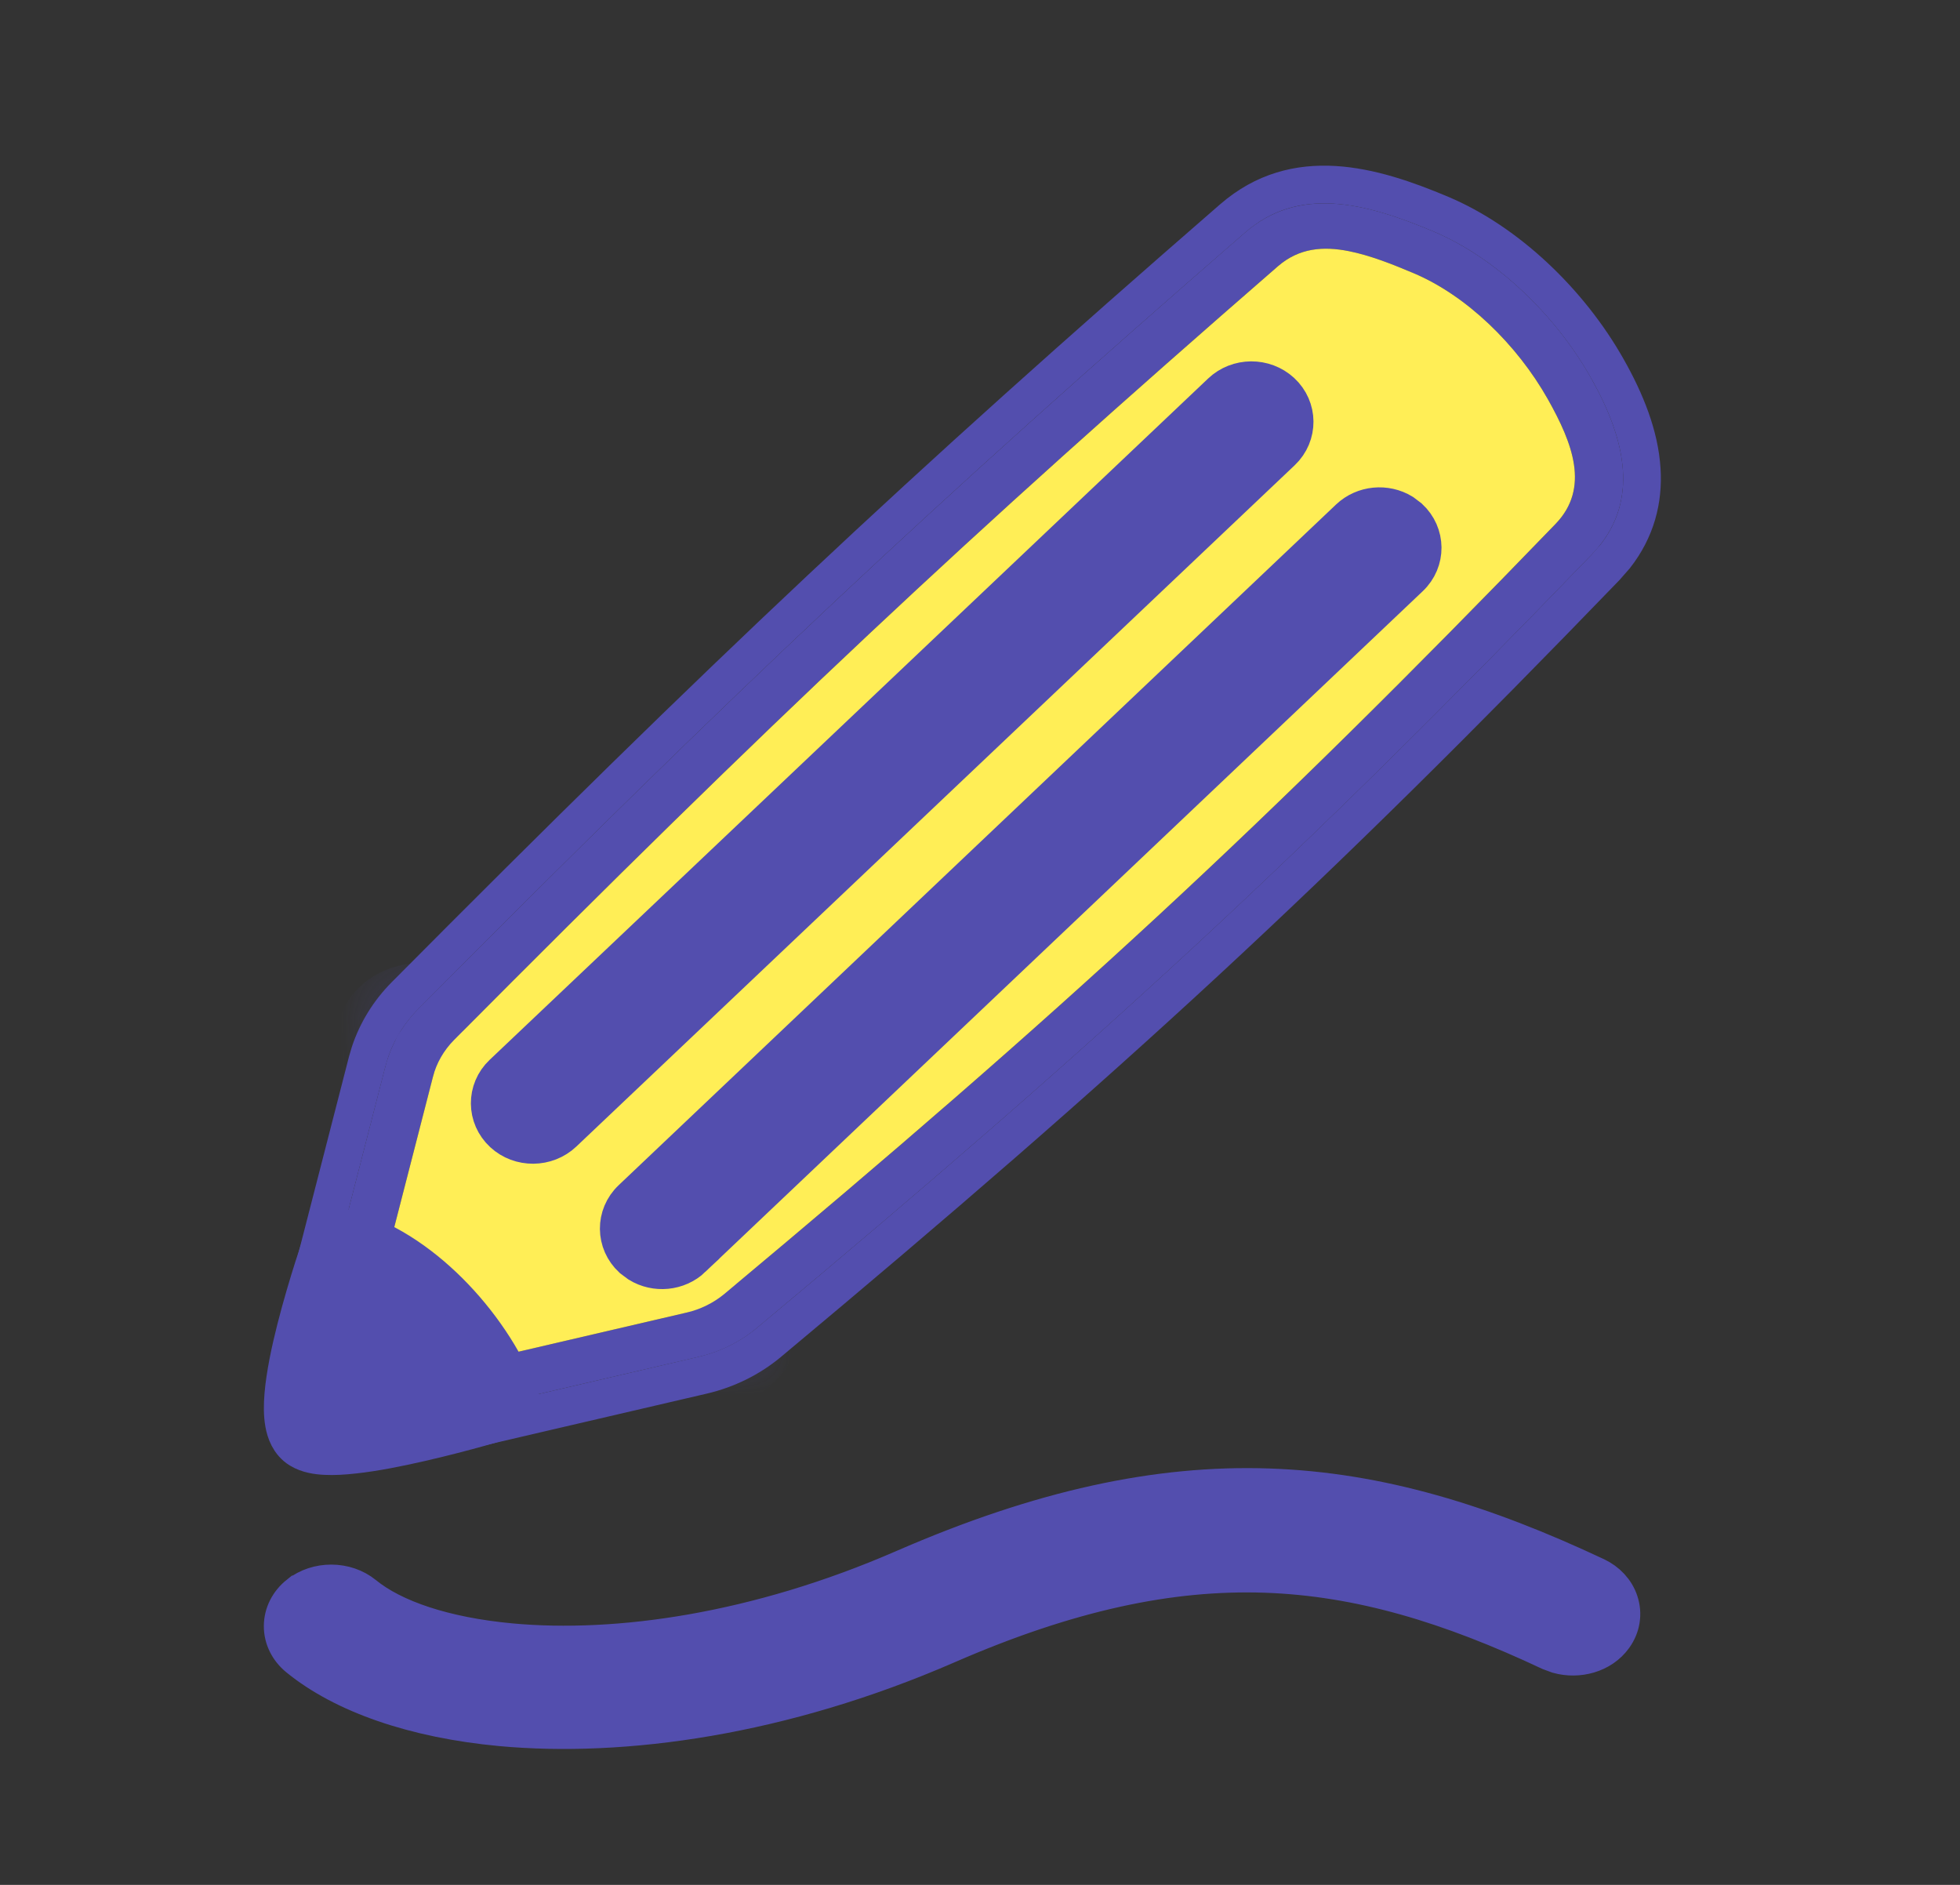
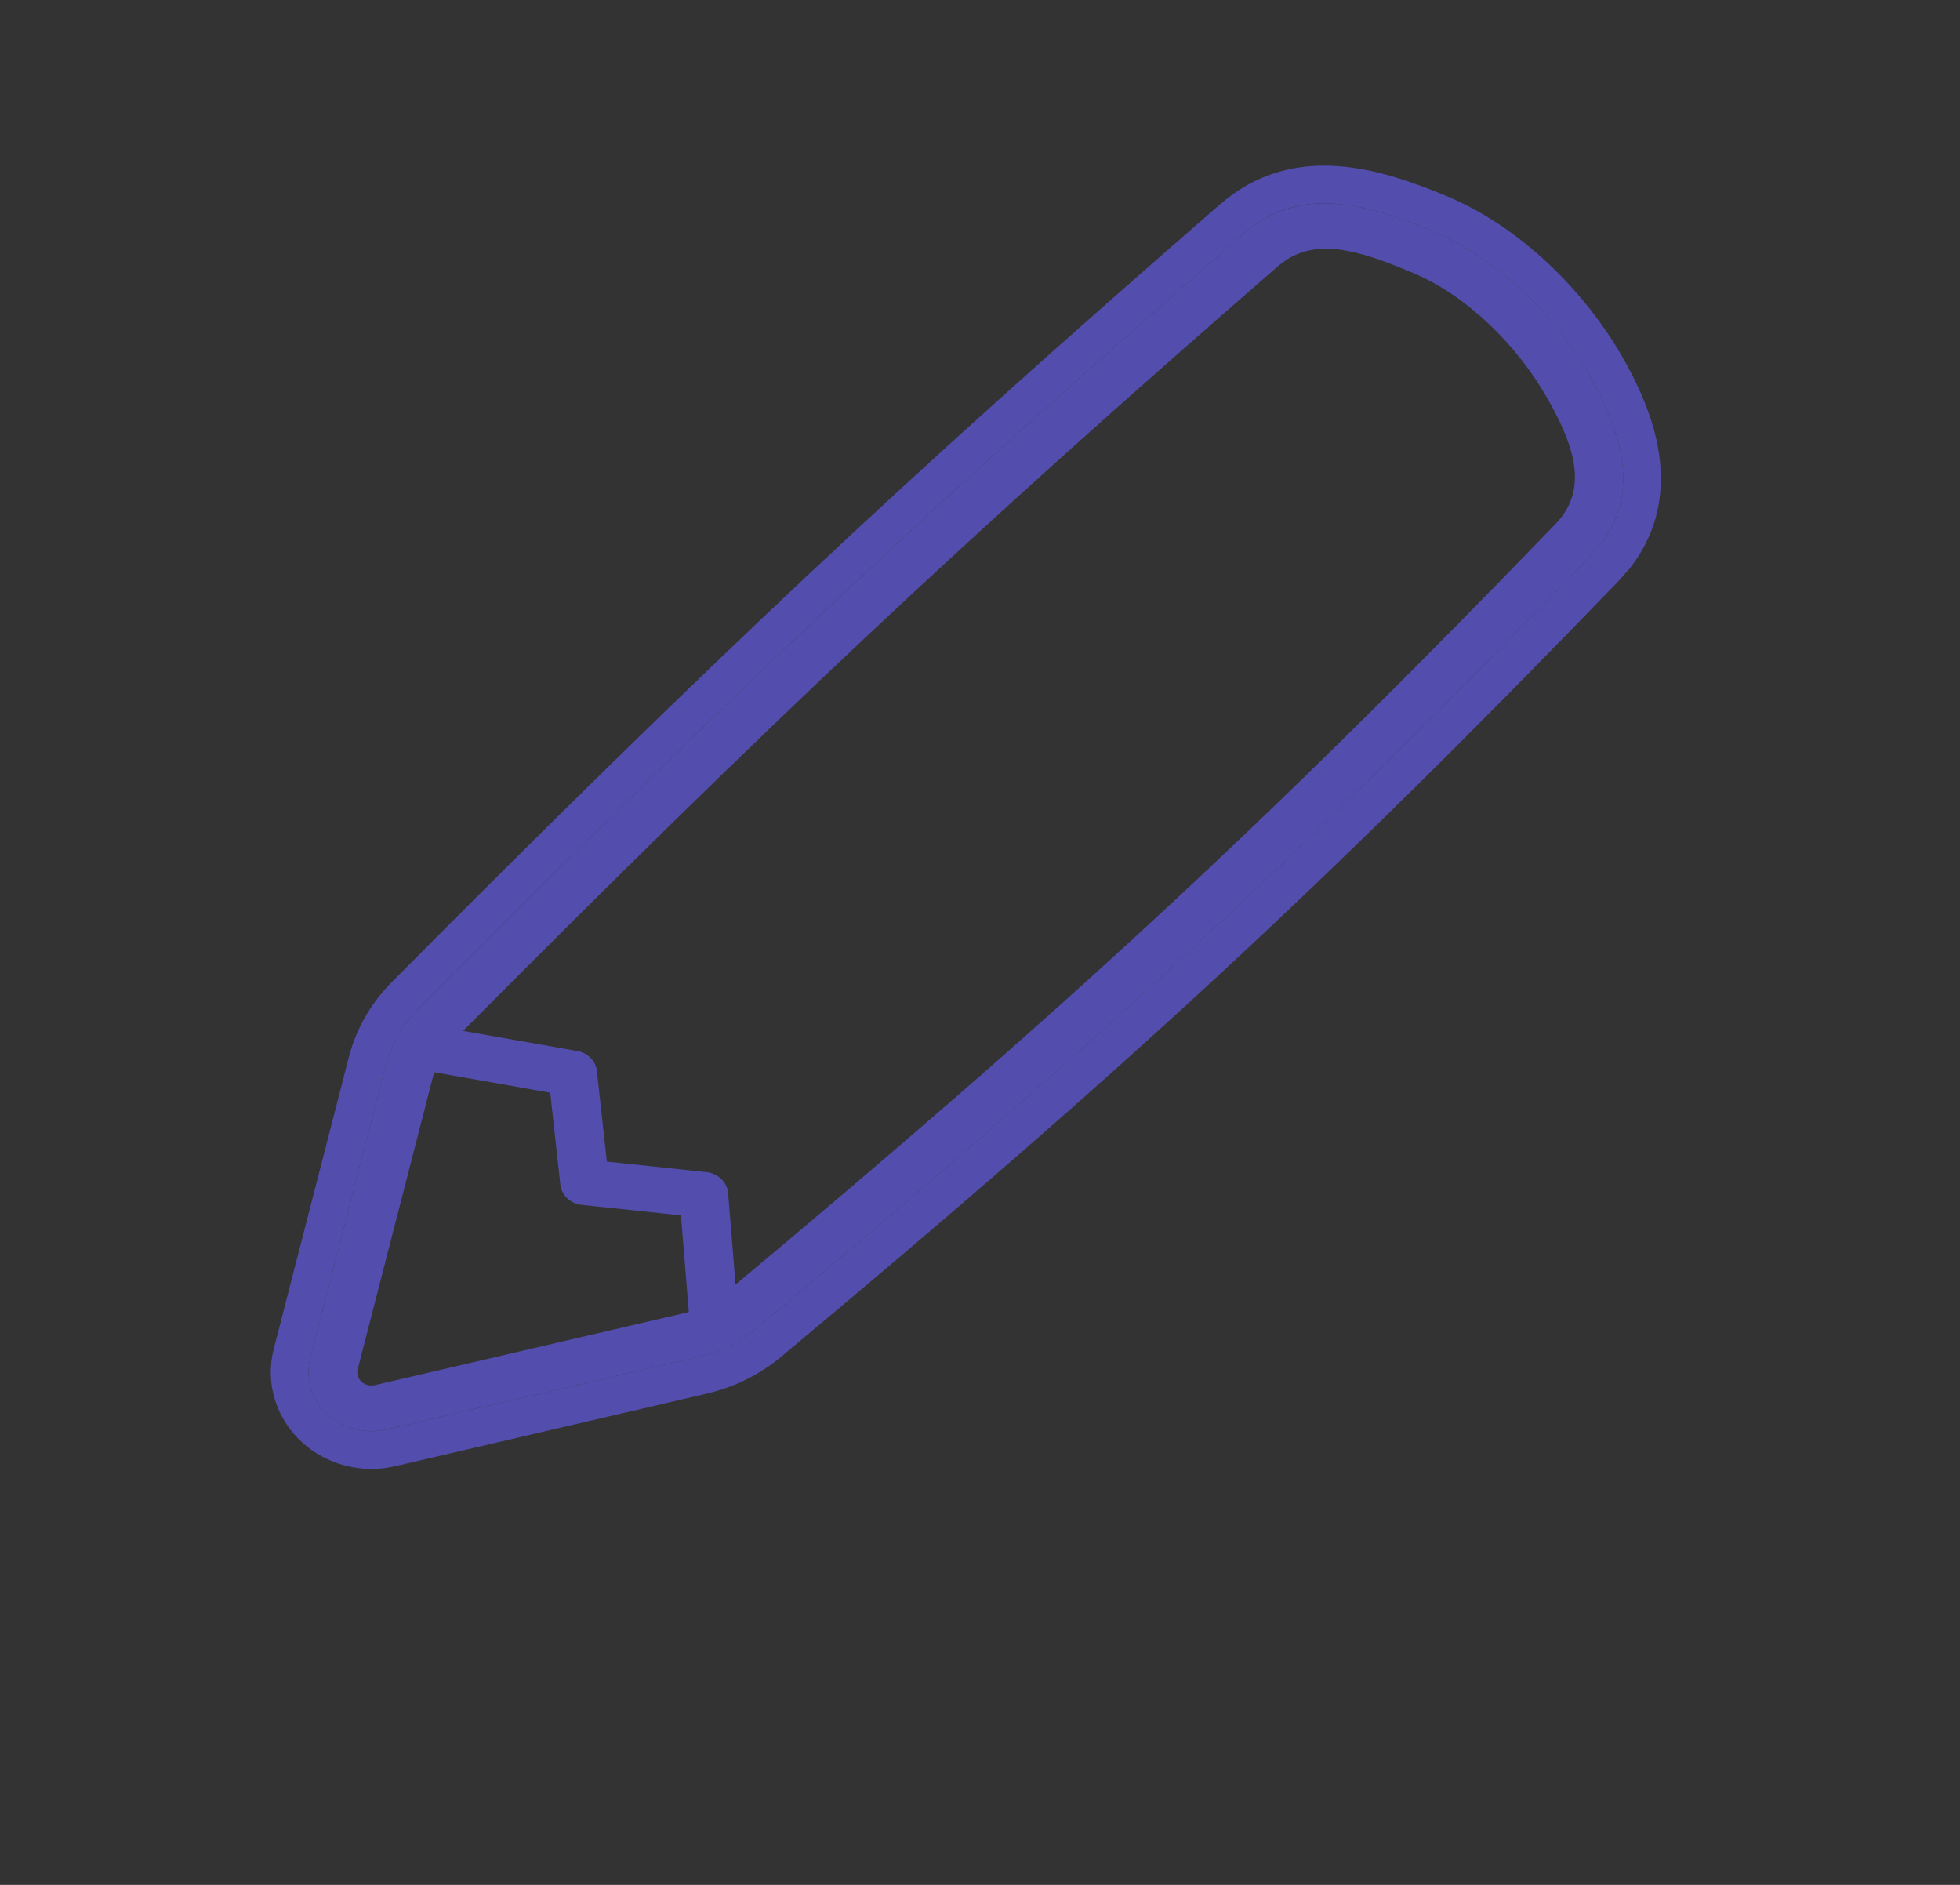
<svg xmlns="http://www.w3.org/2000/svg" width="26" height="25" viewBox="0 0 26 25" fill="none">
  <rect x="0" y="0" width="26" height="25" fill="#333333" stroke="none" />
  <mask id="path-1-inside-1_533_1340" fill="white">
    <path d="M5.499 14.176L7.299 14.493L7.433 15.711C7.448 15.853 7.567 15.965 7.718 15.981L9.033 16.12L9.152 17.581C9.165 17.748 9.321 17.872 9.499 17.86C9.677 17.847 9.811 17.702 9.797 17.535L9.659 15.825C9.647 15.68 9.527 15.564 9.372 15.547L8.05 15.407L7.918 14.206C7.904 14.073 7.797 13.964 7.656 13.94L5.619 13.581C5.443 13.55 5.274 13.659 5.241 13.823C5.208 13.987 5.324 14.145 5.499 14.176Z" />
  </mask>
  <path d="M5.499 14.176L7.299 14.493L7.433 15.711C7.448 15.853 7.567 15.965 7.718 15.981L9.033 16.12L9.152 17.581C9.165 17.748 9.321 17.872 9.499 17.86C9.677 17.847 9.811 17.702 9.797 17.535L9.659 15.825C9.647 15.68 9.527 15.564 9.372 15.547L8.05 15.407L7.918 14.206C7.904 14.073 7.797 13.964 7.656 13.94L5.619 13.581C5.443 13.55 5.274 13.659 5.241 13.823C5.208 13.987 5.324 14.145 5.499 14.176Z" fill="#534EAE" />
-   <path d="M19.849 8.14L19.573 8.429L19.877 8.719L20.152 8.402L19.849 8.14ZM21.075 6.033L21.472 6.081L21.472 6.08L21.075 6.033ZM17.419 3.181L17.262 2.814L17.262 2.814L17.419 3.181ZM15.746 4.216L15.504 3.898L15.131 4.182L15.47 4.505L15.746 4.216ZM19.849 8.14C20.152 8.402 20.152 8.402 20.152 8.402C20.152 8.402 20.152 8.401 20.152 8.401C20.152 8.401 20.152 8.401 20.152 8.401C20.152 8.401 20.153 8.4 20.153 8.4C20.154 8.399 20.155 8.398 20.156 8.397C20.159 8.394 20.162 8.39 20.167 8.384C20.176 8.374 20.189 8.358 20.205 8.338C20.238 8.299 20.284 8.243 20.34 8.173C20.452 8.033 20.602 7.837 20.755 7.615C20.908 7.393 21.069 7.139 21.2 6.882C21.327 6.631 21.44 6.35 21.472 6.081L21.075 6.033L20.677 5.986C20.662 6.118 20.598 6.3 20.486 6.52C20.378 6.733 20.238 6.956 20.097 7.16C19.956 7.364 19.818 7.544 19.715 7.674C19.663 7.739 19.62 7.791 19.591 7.826C19.576 7.843 19.565 7.857 19.558 7.866C19.554 7.87 19.551 7.873 19.549 7.875C19.548 7.876 19.548 7.877 19.547 7.877C19.547 7.878 19.547 7.878 19.547 7.878C19.547 7.878 19.547 7.878 19.547 7.878C19.547 7.878 19.547 7.878 19.547 7.878C19.547 7.878 19.547 7.878 19.849 8.14ZM21.075 6.033L21.472 6.08C21.522 5.655 21.323 5.202 21.07 4.819C20.806 4.418 20.434 4.018 20.022 3.677C19.611 3.337 19.142 3.043 18.678 2.868C18.224 2.698 17.712 2.621 17.262 2.814L17.419 3.181L17.577 3.549C17.753 3.474 18.028 3.479 18.397 3.617C18.757 3.753 19.15 3.994 19.512 4.294C19.874 4.593 20.189 4.936 20.402 5.259C20.626 5.599 20.694 5.85 20.677 5.986L21.075 6.033ZM17.419 3.181L17.262 2.814C16.867 2.982 16.424 3.259 16.091 3.482C15.922 3.595 15.776 3.699 15.672 3.774C15.62 3.812 15.579 3.842 15.55 3.864C15.535 3.874 15.524 3.883 15.517 3.889C15.513 3.892 15.51 3.894 15.508 3.895C15.506 3.896 15.506 3.897 15.505 3.897C15.505 3.898 15.504 3.898 15.504 3.898C15.504 3.898 15.504 3.898 15.504 3.898C15.504 3.898 15.504 3.898 15.504 3.898C15.504 3.898 15.504 3.898 15.746 4.216C15.989 4.535 15.989 4.535 15.989 4.535C15.989 4.535 15.989 4.535 15.989 4.535C15.989 4.535 15.989 4.535 15.989 4.535C15.989 4.535 15.989 4.534 15.989 4.534C15.989 4.534 15.99 4.534 15.991 4.533C15.992 4.532 15.995 4.53 15.998 4.528C16.005 4.523 16.015 4.515 16.028 4.505C16.054 4.486 16.093 4.457 16.142 4.422C16.239 4.351 16.377 4.253 16.537 4.146C16.861 3.929 17.254 3.687 17.577 3.549L17.419 3.181ZM15.746 4.216L15.47 4.505L19.573 8.429L19.849 8.14L20.126 7.851L16.023 3.927L15.746 4.216ZM5.499 14.176L5.638 13.388L5.637 13.388L5.499 14.176ZM7.299 14.493L8.094 14.405L8.028 13.809L7.437 13.705L7.299 14.493ZM7.433 15.711L8.228 15.624L8.228 15.624L7.433 15.711ZM7.718 15.981L7.802 15.185L7.802 15.185L7.718 15.981ZM9.033 16.12L9.831 16.056L9.777 15.395L9.118 15.325L9.033 16.12ZM9.152 17.581L9.949 17.517L9.949 17.516L9.152 17.581ZM9.797 17.535L10.595 17.471L10.595 17.471L9.797 17.535ZM9.659 15.825L10.456 15.761L10.456 15.759L9.659 15.825ZM9.372 15.547L9.288 16.343L9.289 16.343L9.372 15.547ZM8.05 15.407L7.255 15.494L7.325 16.134L7.966 16.202L8.05 15.407ZM7.918 14.206L7.123 14.293L7.123 14.293L7.918 14.206ZM7.656 13.94L7.517 14.728L7.518 14.728L7.656 13.94ZM5.619 13.581L5.758 12.793L5.757 12.793L5.619 13.581ZM5.241 13.823L6.025 13.981L6.025 13.98L5.241 13.823ZM5.499 14.176L5.361 14.964L7.16 15.281L7.299 14.493L7.437 13.705L5.638 13.388L5.499 14.176ZM7.299 14.493L6.503 14.58L6.637 15.799L7.433 15.711L8.228 15.624L8.094 14.405L7.299 14.493ZM7.433 15.711L6.637 15.798C6.698 16.349 7.145 16.725 7.634 16.777L7.718 15.981L7.802 15.185C7.989 15.205 8.198 15.357 8.228 15.624L7.433 15.711ZM7.718 15.981L7.634 16.777L8.949 16.916L9.033 16.12L9.118 15.325L7.802 15.185L7.718 15.981ZM9.033 16.12L8.236 16.185L8.354 17.646L9.152 17.581L9.949 17.516L9.831 16.056L9.033 16.12ZM9.152 17.581L8.354 17.645C8.407 18.298 8.99 18.698 9.555 18.658L9.499 17.86L9.443 17.062C9.651 17.047 9.923 17.197 9.949 17.517L9.152 17.581ZM9.499 17.86L9.555 18.658C10.126 18.618 10.648 18.13 10.595 17.471L9.797 17.535L9 17.6C8.974 17.273 9.228 17.077 9.443 17.062L9.499 17.86ZM9.797 17.535L10.595 17.471L10.456 15.761L9.659 15.825L8.861 15.89L9 17.6L9.797 17.535ZM9.659 15.825L10.456 15.759C10.41 15.195 9.956 14.804 9.456 14.752L9.372 15.547L9.289 16.343C9.098 16.323 8.884 16.165 8.862 15.891L9.659 15.825ZM9.372 15.547L9.457 14.752L8.135 14.611L8.05 15.407L7.966 16.202L9.288 16.343L9.372 15.547ZM8.05 15.407L8.845 15.32L8.714 14.119L7.918 14.206L7.123 14.293L7.255 15.494L8.05 15.407ZM7.918 14.206L8.714 14.12C8.657 13.6 8.253 13.232 7.794 13.152L7.656 13.94L7.518 14.728C7.341 14.697 7.151 14.546 7.123 14.293L7.918 14.206ZM7.656 13.94L7.795 13.152L5.758 12.793L5.619 13.581L5.48 14.369L7.517 14.728L7.656 13.94ZM5.619 13.581L5.757 12.793C5.2 12.695 4.584 13.031 4.457 13.666L5.241 13.823L6.025 13.98C5.964 14.286 5.687 14.405 5.481 14.369L5.619 13.581ZM5.241 13.823L4.457 13.664C4.325 14.317 4.792 14.864 5.361 14.964L5.499 14.176L5.637 13.388C5.856 13.426 6.091 13.657 6.025 13.981L5.241 13.823Z" fill="#534EAE" mask="url(#path-1-inside-1_533_1340)" />
  <path fill-rule="evenodd" clip-rule="evenodd" d="M21.117 7.353C21.763 6.682 21.572 5.841 21.107 5.016C20.628 4.164 19.835 3.416 19.018 3.071C18.092 2.68 17.226 2.47 16.514 3.086C12.371 6.686 9.768 9.135 5.551 13.379C5.337 13.595 5.186 13.859 5.112 14.145L4.115 18.02C4.047 18.285 4.131 18.564 4.339 18.756C4.546 18.948 4.845 19.025 5.128 18.959L9.261 17.998C9.551 17.931 9.818 17.799 10.04 17.613C14.565 13.837 17.227 11.383 21.117 7.353ZM20.636 6.948C16.763 10.959 14.114 13.402 9.609 17.162C9.465 17.281 9.292 17.367 9.105 17.41L4.972 18.372C4.908 18.387 4.841 18.369 4.795 18.326C4.748 18.283 4.729 18.221 4.745 18.161C5.027 17.066 5.534 15.094 5.742 14.287C5.789 14.101 5.887 13.931 6.026 13.791C10.229 9.56 12.824 7.119 16.954 3.53C17.235 3.288 17.553 3.264 17.892 3.331C18.168 3.386 18.455 3.498 18.751 3.623C19.451 3.918 20.123 4.568 20.534 5.297C20.862 5.881 21.093 6.473 20.636 6.948Z" fill="#534EAE" />
-   <path d="M20.636 6.948C16.763 10.959 14.114 13.402 9.609 17.162C9.465 17.281 9.292 17.367 9.105 17.41L4.972 18.372C4.908 18.387 4.841 18.369 4.795 18.326C4.748 18.283 4.729 18.221 4.745 18.161C5.027 17.066 5.534 15.094 5.742 14.287C5.789 14.101 5.887 13.931 6.026 13.791C10.229 9.56 12.824 7.119 16.954 3.53C17.235 3.288 17.553 3.264 17.892 3.331C18.168 3.386 18.455 3.498 18.751 3.623C19.451 3.918 20.123 4.568 20.534 5.297C20.862 5.881 21.093 6.473 20.636 6.948Z" fill="#FFEE56" />
  <path d="M16.351 2.897C17.186 2.173 18.192 2.451 19.115 2.841C19.99 3.21 20.822 4.001 21.324 4.893C21.565 5.32 21.75 5.775 21.778 6.227C21.804 6.631 21.703 7.025 21.427 7.378L21.297 7.526C17.4 11.563 14.731 14.023 10.2 17.805C9.947 18.016 9.644 18.165 9.318 18.241L5.185 19.203C4.824 19.287 4.439 19.19 4.169 18.939C3.897 18.687 3.781 18.314 3.873 17.957L4.87 14.083L4.906 13.96C5 13.677 5.16 13.419 5.374 13.203C9.594 8.955 12.202 6.501 16.351 2.897Z" stroke="#534EAE" stroke-width="0.5" />
-   <path d="M4.573 16.288C5.076 16.41 5.559 16.734 5.957 17.13C6.357 17.529 6.689 18.02 6.878 18.502L6.977 18.753L6.718 18.832H6.716C6.715 18.833 6.713 18.834 6.711 18.834C6.707 18.836 6.7 18.838 6.692 18.84C6.676 18.845 6.652 18.852 6.622 18.861C6.562 18.879 6.475 18.904 6.37 18.933C6.16 18.992 5.875 19.067 5.577 19.135C5.281 19.203 4.965 19.266 4.694 19.295C4.56 19.31 4.429 19.318 4.314 19.312C4.209 19.307 4.08 19.289 3.976 19.225C3.835 19.139 3.786 18.988 3.767 18.881C3.746 18.766 3.747 18.634 3.758 18.502C3.78 18.238 3.847 17.919 3.923 17.62C4 17.318 4.088 17.025 4.157 16.808C4.192 16.7 4.222 16.609 4.243 16.546C4.254 16.515 4.263 16.49 4.269 16.473C4.271 16.465 4.274 16.458 4.275 16.454C4.276 16.451 4.277 16.45 4.277 16.449V16.448L4.354 16.234L4.573 16.288ZM17.895 6.873C18.089 6.689 18.385 6.665 18.605 6.799L18.695 6.867C18.928 7.082 18.932 7.441 18.701 7.66L9.184 16.688L9.185 16.689C8.991 16.873 8.695 16.897 8.475 16.762L8.385 16.695C8.152 16.48 8.148 16.12 8.379 15.901L17.895 6.873ZM16.198 5.202C16.419 4.992 16.773 4.99 16.997 5.196C17.23 5.411 17.233 5.77 17.003 5.989L7.473 15.026C7.252 15.235 6.897 15.239 6.673 15.032C6.44 14.817 6.437 14.457 6.667 14.239L16.198 5.202Z" fill="#534EAE" stroke="#534EAE" stroke-width="0.5" />
-   <path d="M16.83 19.727C18.303 19.777 19.683 20.207 21.17 20.906C21.317 20.975 21.434 21.096 21.483 21.248C21.534 21.403 21.509 21.573 21.408 21.712C21.242 21.943 20.932 22.019 20.67 21.947L20.561 21.907C19.236 21.284 18.041 20.918 16.781 20.875C15.523 20.833 14.18 21.114 12.562 21.819C10.378 22.77 8.271 23.06 6.643 22.91C5.495 22.803 4.553 22.474 3.955 21.986C3.826 21.88 3.749 21.73 3.75 21.566C3.751 21.402 3.83 21.252 3.96 21.148H3.961C4.207 20.952 4.586 20.953 4.83 21.152C5.217 21.468 5.892 21.699 6.778 21.781C8.189 21.911 10.043 21.649 11.988 20.802C13.81 20.009 15.357 19.677 16.83 19.727Z" fill="#534EAE" stroke="#534EAE" stroke-width="0.5" />
</svg>